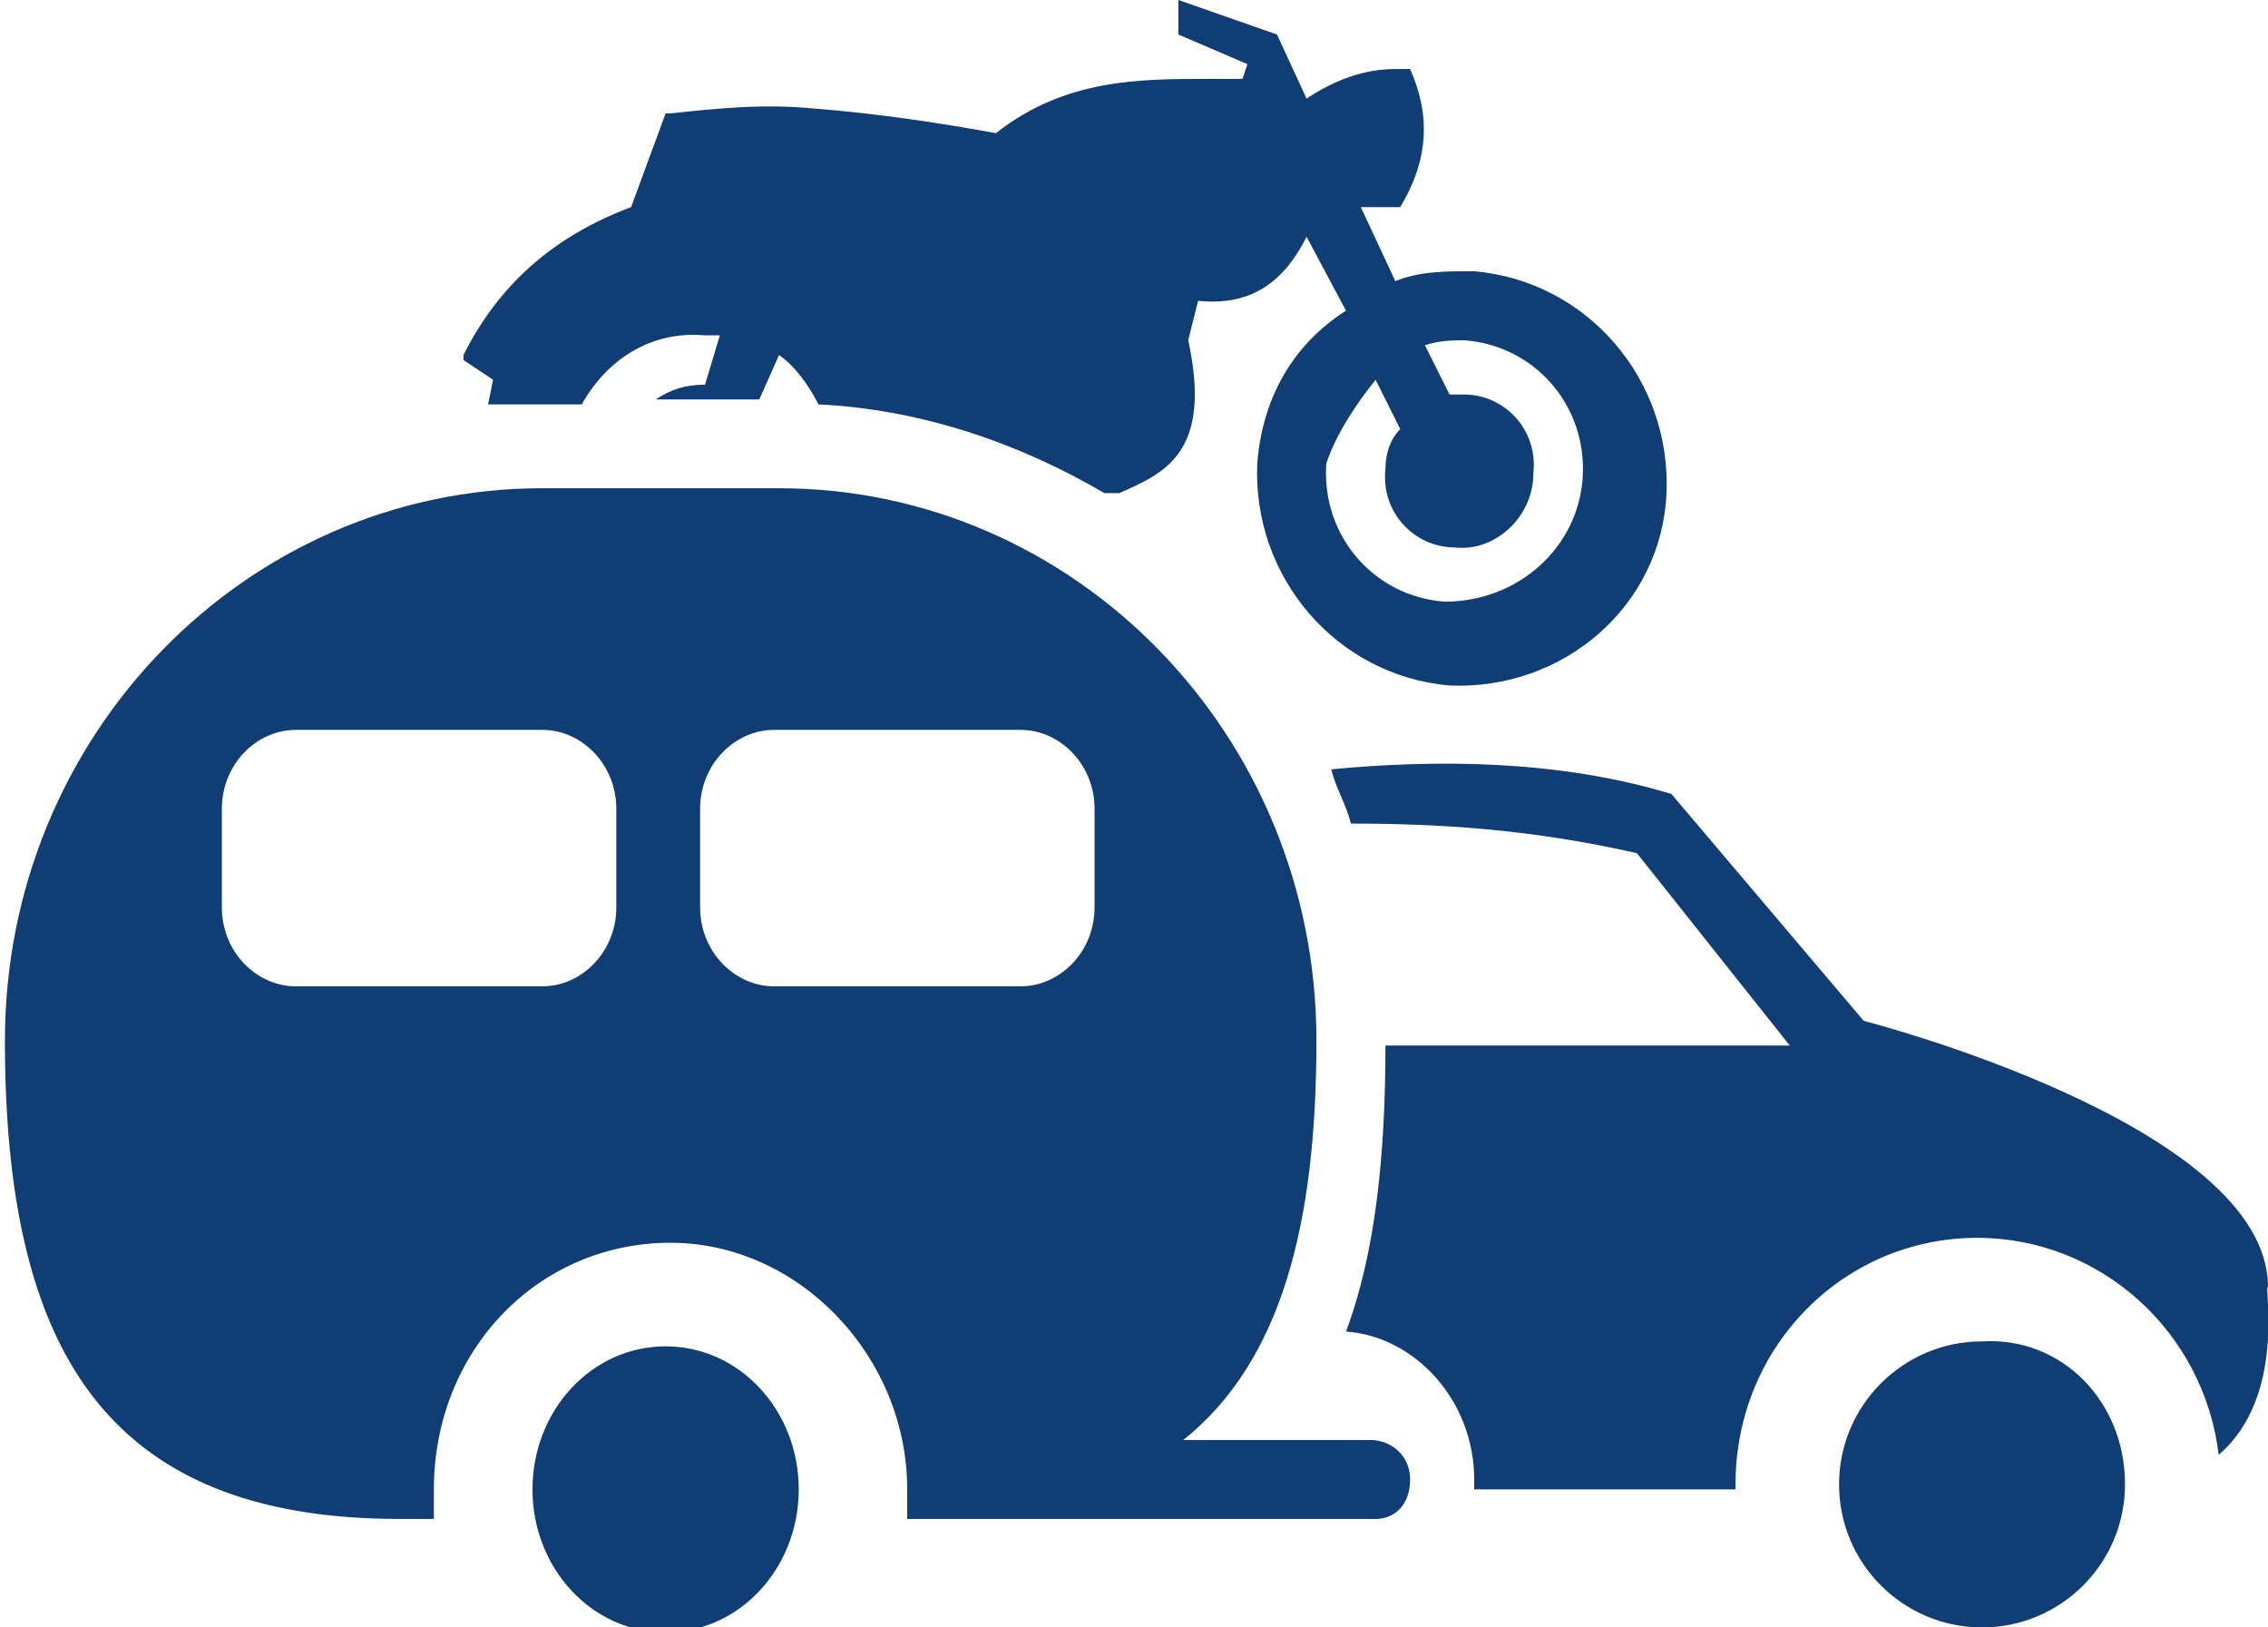
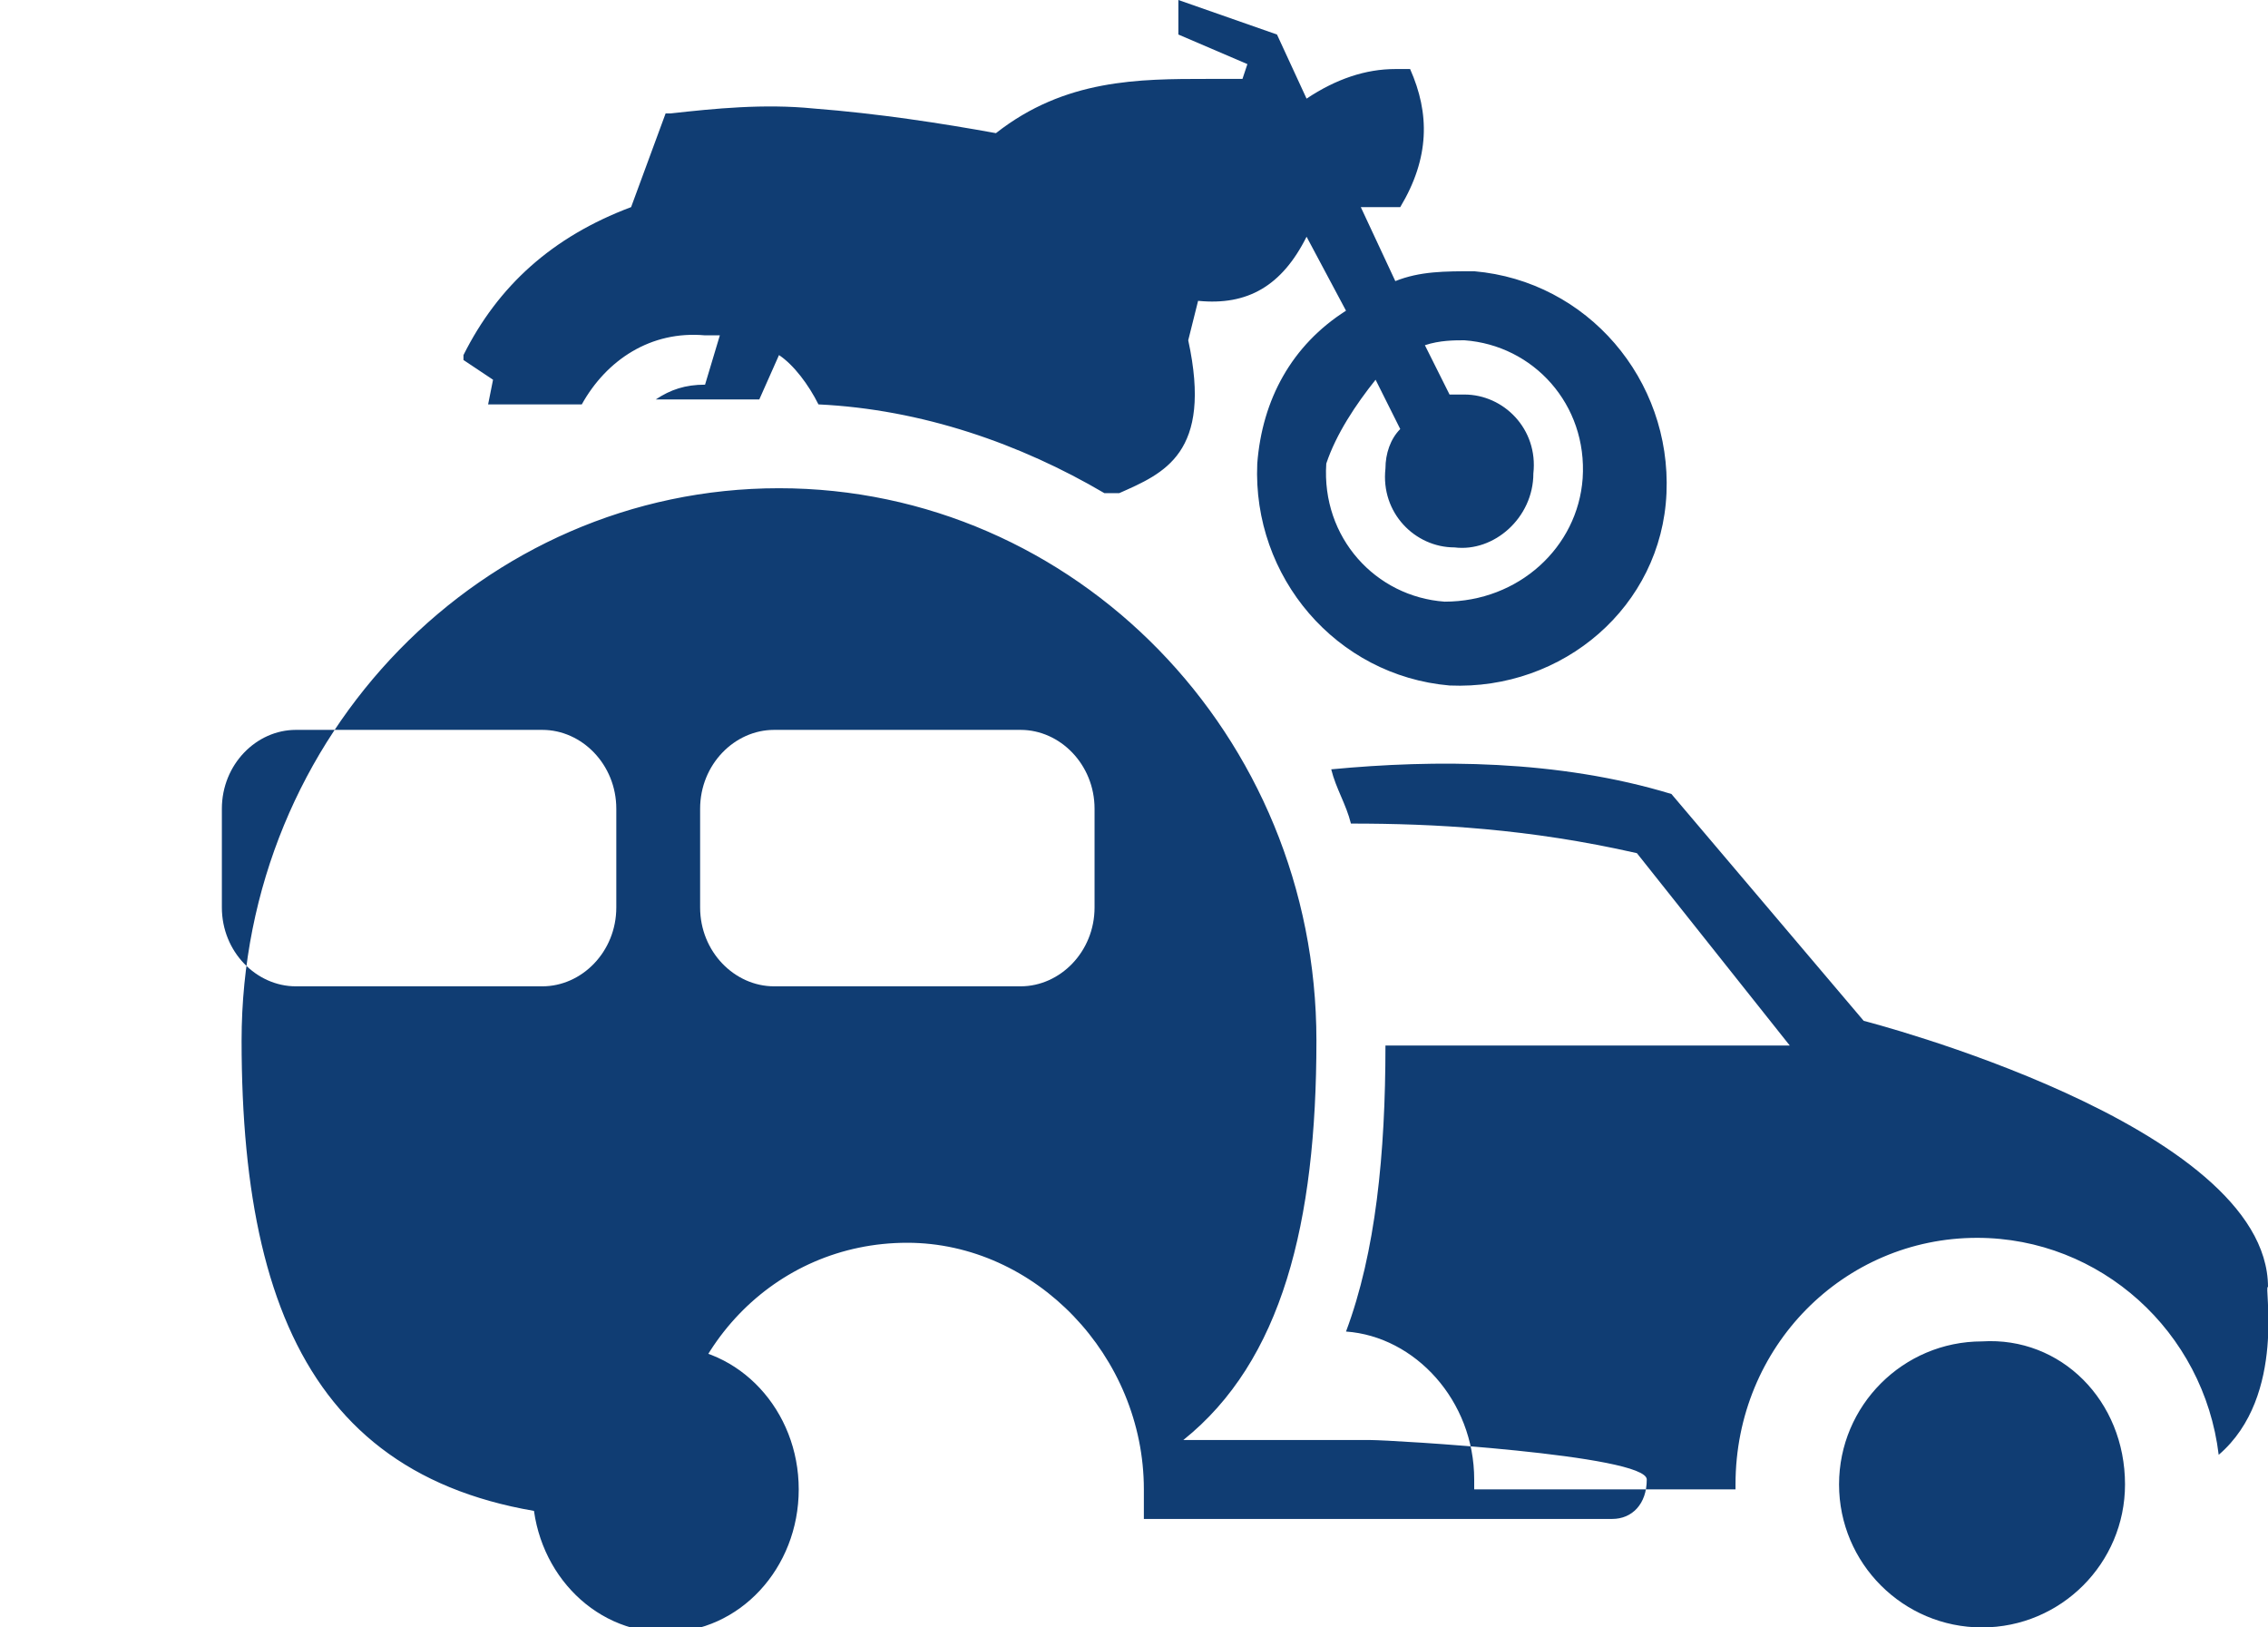
<svg xmlns="http://www.w3.org/2000/svg" version="1.1" id="Layer_1" x="0px" y="0px" viewBox="0 0 46 33" style="enable-background:new 0 0 46 33;" xml:space="preserve">
  <style type="text/css">
	.st0{fill:#103D73;}
</style>
-   <path class="st0" d="M25.5,9.4c-0.1,2.3,1.6,4.3,3.9,4.5c2.3,0.1,4.3-1.6,4.4-3.9s-1.6-4.3-3.9-4.5c-0.6,0-1.1,0-1.6,0.2l-0.7-1.5  h0.8l0,0c0.6-1,0.6-1.9,0.2-2.8l0,0l0,0c-0.1,0-0.2,0-0.3,0c-0.6,0-1.2,0.2-1.8,0.6l-0.6-1.3l-2-0.7v0.7l1.4,0.6l-0.1,0.3  c-0.2,0-0.4,0-0.7,0c-1.4,0-2.9,0-4.3,1.1c-1.1-0.2-2.4-0.4-3.7-0.5c-1-0.1-2,0-2.9,0.1h-0.1l-0.7,1.9c-1.6,0.6-2.7,1.6-3.4,3v0.1  L10,7.7L9.9,8.2c0.2,0,0.4,0,0.6,0h1.3c0.5-0.9,1.4-1.5,2.5-1.4c0.1,0,0.2,0,0.3,0l-0.3,1l0,0c-0.4,0-0.7,0.1-1,0.3h2.1l0.4-0.9  c0.3,0.2,0.6,0.6,0.8,1c2.1,0.1,4.1,0.8,5.8,1.8c0.1,0,0.2,0,0.3,0l0,0c0.9-0.4,1.9-0.8,1.4-3.1l0.2-0.8c1,0.1,1.7-0.3,2.2-1.3  l0.8,1.5C26.2,7,25.6,8.1,25.5,9.4z M27.9,7.7l0.5,1c-0.2,0.2-0.3,0.5-0.3,0.8c-0.1,0.9,0.6,1.6,1.4,1.6c0.8,0.1,1.6-0.6,1.6-1.5  C31.2,8.7,30.5,8,29.7,8c-0.1,0-0.2,0-0.3,0l-0.5-1c0.3-0.1,0.6-0.1,0.8-0.1c1.4,0.1,2.5,1.3,2.4,2.8c-0.1,1.4-1.3,2.5-2.8,2.5  c-1.4-0.1-2.5-1.3-2.4-2.8C27.1,8.8,27.5,8.2,27.9,7.7z M43.1,30.1c0,1.6-1.3,2.9-2.9,2.9c-1.6,0-2.9-1.3-2.9-2.9s1.3-2.9,2.9-2.9  C41.8,27.1,43.1,28.4,43.1,30.1z M45,29.5c-0.3-2.5-2.4-4.4-4.9-4.4c-2.7,0-4.9,2.2-4.9,5v0.1h-5.3c0-0.1,0-0.2,0-0.2  c0-1.6-1.2-2.9-2.6-3c0.6-1.6,0.8-3.6,0.8-5.8h8.2l-3.1-3.9c-2.2-0.5-4.1-0.6-5.8-0.6c-0.1-0.4-0.3-0.7-0.4-1.1  c2.1-0.2,4.6-0.2,6.9,0.5l3.9,4.6c0,0,8.2,2.1,8.2,5.4C45.9,26,46.4,28.3,45,29.5z M13.5,27.3c-1.5,0-2.7,1.3-2.7,2.9  s1.2,2.9,2.7,2.9s2.7-1.3,2.7-2.9C16.2,28.6,15,27.3,13.5,27.3z M27.8,29.2H24c2-1.6,2.7-4.4,2.7-8.1c0-6.2-4.9-11.2-10.9-11.2H11  c-6,0-10.9,5-10.9,11.2s2,9.7,8,9.7h0.7c0-0.2,0-0.4,0-0.6c0-2.8,2.1-5,4.8-5c2.6,0,4.8,2.3,4.8,5c0,0.2,0,0.4,0,0.6h9.5  c0.4,0,0.7-0.3,0.7-0.8S28.2,29.2,27.8,29.2z M12.5,18.4c0,0.9-0.7,1.6-1.5,1.6H6c-0.8,0-1.5-0.7-1.5-1.6v-2c0-0.9,0.7-1.6,1.5-1.6  h5c0.8,0,1.5,0.7,1.5,1.6V18.4z M22.2,18.4c0,0.9-0.7,1.6-1.5,1.6h-5c-0.8,0-1.5-0.7-1.5-1.6v-2c0-0.9,0.7-1.6,1.5-1.6h5  c0.8,0,1.5,0.7,1.5,1.6V18.4z" />
+   <path class="st0" d="M25.5,9.4c-0.1,2.3,1.6,4.3,3.9,4.5c2.3,0.1,4.3-1.6,4.4-3.9s-1.6-4.3-3.9-4.5c-0.6,0-1.1,0-1.6,0.2l-0.7-1.5  h0.8l0,0c0.6-1,0.6-1.9,0.2-2.8l0,0l0,0c-0.1,0-0.2,0-0.3,0c-0.6,0-1.2,0.2-1.8,0.6l-0.6-1.3l-2-0.7v0.7l1.4,0.6l-0.1,0.3  c-0.2,0-0.4,0-0.7,0c-1.4,0-2.9,0-4.3,1.1c-1.1-0.2-2.4-0.4-3.7-0.5c-1-0.1-2,0-2.9,0.1h-0.1l-0.7,1.9c-1.6,0.6-2.7,1.6-3.4,3v0.1  L10,7.7L9.9,8.2c0.2,0,0.4,0,0.6,0h1.3c0.5-0.9,1.4-1.5,2.5-1.4c0.1,0,0.2,0,0.3,0l-0.3,1l0,0c-0.4,0-0.7,0.1-1,0.3h2.1l0.4-0.9  c0.3,0.2,0.6,0.6,0.8,1c2.1,0.1,4.1,0.8,5.8,1.8c0.1,0,0.2,0,0.3,0l0,0c0.9-0.4,1.9-0.8,1.4-3.1l0.2-0.8c1,0.1,1.7-0.3,2.2-1.3  l0.8,1.5C26.2,7,25.6,8.1,25.5,9.4z M27.9,7.7l0.5,1c-0.2,0.2-0.3,0.5-0.3,0.8c-0.1,0.9,0.6,1.6,1.4,1.6c0.8,0.1,1.6-0.6,1.6-1.5  C31.2,8.7,30.5,8,29.7,8c-0.1,0-0.2,0-0.3,0l-0.5-1c0.3-0.1,0.6-0.1,0.8-0.1c1.4,0.1,2.5,1.3,2.4,2.8c-0.1,1.4-1.3,2.5-2.8,2.5  c-1.4-0.1-2.5-1.3-2.4-2.8C27.1,8.8,27.5,8.2,27.9,7.7z M43.1,30.1c0,1.6-1.3,2.9-2.9,2.9c-1.6,0-2.9-1.3-2.9-2.9s1.3-2.9,2.9-2.9  C41.8,27.1,43.1,28.4,43.1,30.1z M45,29.5c-0.3-2.5-2.4-4.4-4.9-4.4c-2.7,0-4.9,2.2-4.9,5v0.1h-5.3c0-0.1,0-0.2,0-0.2  c0-1.6-1.2-2.9-2.6-3c0.6-1.6,0.8-3.6,0.8-5.8h8.2l-3.1-3.9c-2.2-0.5-4.1-0.6-5.8-0.6c-0.1-0.4-0.3-0.7-0.4-1.1  c2.1-0.2,4.6-0.2,6.9,0.5l3.9,4.6c0,0,8.2,2.1,8.2,5.4C45.9,26,46.4,28.3,45,29.5z M13.5,27.3c-1.5,0-2.7,1.3-2.7,2.9  s1.2,2.9,2.7,2.9s2.7-1.3,2.7-2.9C16.2,28.6,15,27.3,13.5,27.3z M27.8,29.2H24c2-1.6,2.7-4.4,2.7-8.1c0-6.2-4.9-11.2-10.9-11.2c-6,0-10.9,5-10.9,11.2s2,9.7,8,9.7h0.7c0-0.2,0-0.4,0-0.6c0-2.8,2.1-5,4.8-5c2.6,0,4.8,2.3,4.8,5c0,0.2,0,0.4,0,0.6h9.5  c0.4,0,0.7-0.3,0.7-0.8S28.2,29.2,27.8,29.2z M12.5,18.4c0,0.9-0.7,1.6-1.5,1.6H6c-0.8,0-1.5-0.7-1.5-1.6v-2c0-0.9,0.7-1.6,1.5-1.6  h5c0.8,0,1.5,0.7,1.5,1.6V18.4z M22.2,18.4c0,0.9-0.7,1.6-1.5,1.6h-5c-0.8,0-1.5-0.7-1.5-1.6v-2c0-0.9,0.7-1.6,1.5-1.6h5  c0.8,0,1.5,0.7,1.5,1.6V18.4z" />
</svg>